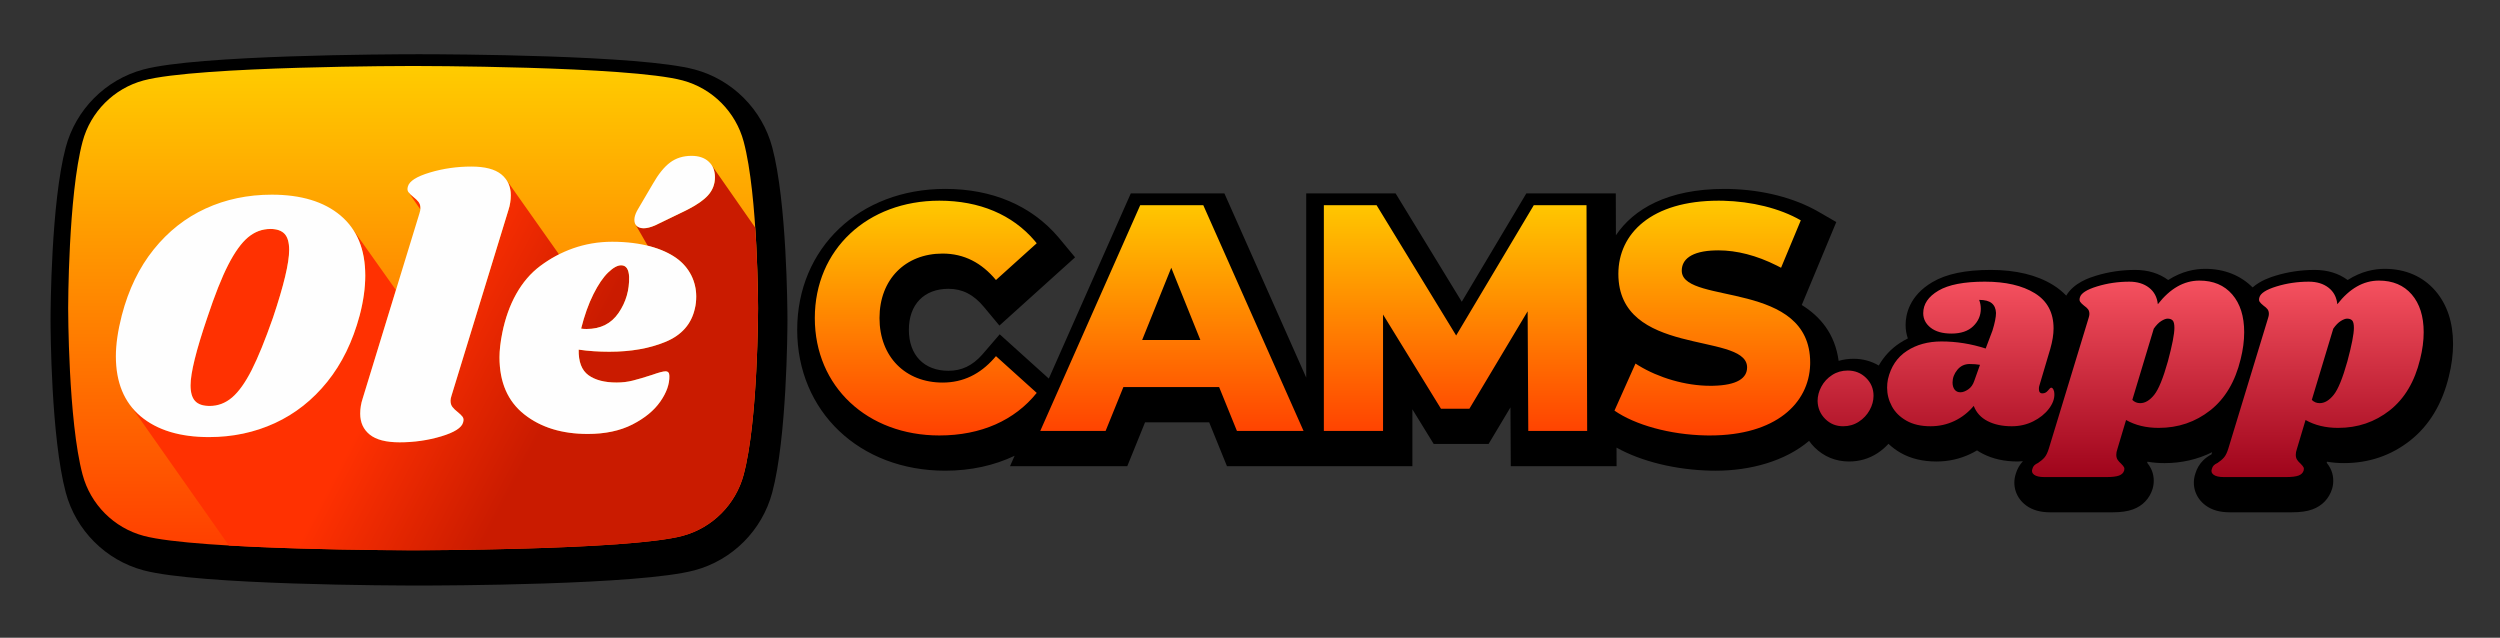
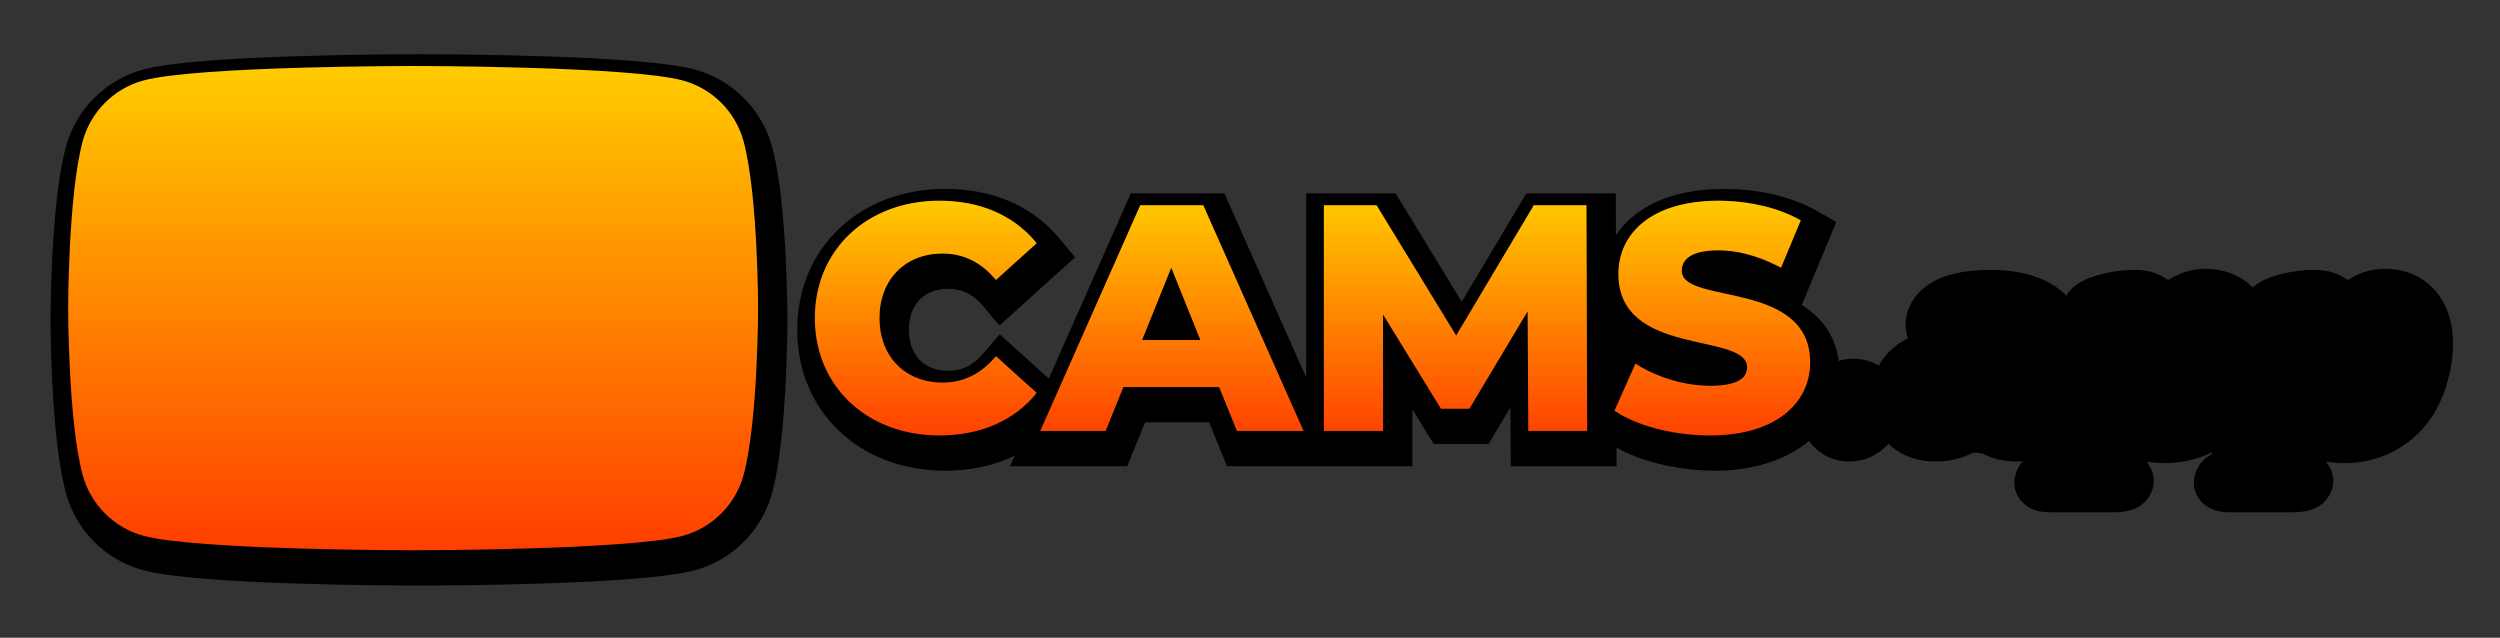
<svg xmlns="http://www.w3.org/2000/svg" width="1082" height="276" viewBox="0 0 1082 276">
  <rect x="0" y="0" width="1082" height="276" fill="#333333" stroke="none" />
  <defs>
    <linearGradient x1="50%" y1="0%" x2="50%" y2="100%" id="a">
      <stop stop-color="#F5515F" offset="0%" />
      <stop stop-color="#9F041B" offset="100%" />
    </linearGradient>
    <linearGradient x1="50.002%" y1="-.035%" x2="50.002%" y2="99.9%" id="b">
      <stop stop-color="#FFC900" offset=".034%" />
      <stop stop-color="#FF4101" offset="100%" />
    </linearGradient>
    <linearGradient x1="50.015%" y1=".001%" x2="50.015%" y2="99.97%" id="c">
      <stop stop-color="#FC0" offset="0%" />
      <stop stop-color="#FF3E00" offset="100%" />
    </linearGradient>
    <linearGradient x1="43.303%" y1="46.299%" x2="70.114%" y2="54.963%" id="d">
      <stop stop-color="#FF3101" offset="0%" />
      <stop stop-color="#CA1B00" offset="100%" />
    </linearGradient>
  </defs>
  <g fill="none" fill-rule="evenodd">
-     <path d="M182.015,23.47 C194.443,23.48 277.228,23.784 300.64,30.075 C316.984,34.463 329.854,47.366 334.225,63.751 C340.539,87.379 340.797,133.529 340.807,138.143 L340.807,138.757 C340.797,143.371 340.539,189.514 334.225,213.145 C329.856,229.525 316.986,242.428 300.637,246.818 C276.75,253.237 191.042,253.423 181.346,253.423 C171.65,253.423 85.939,253.235 62.047,246.818 C45.703,242.433 32.833,229.525 28.459,213.142 C22.081,189.27 21.882,142.417 21.877,138.628 L21.877,138.273 C21.882,134.483 22.081,87.622 28.459,63.748 C32.833,47.361 45.706,34.46 62.05,30.075 C85.457,23.784 168.244,23.48 180.672,23.47 L182.015,23.47 Z M409.094,81.756 C429.423,81.756 446.332,88.954 457.984,102.569 L465.291,111.37 L432.549,140.907 L425.784,132.781 C421.362,127.47 416.503,124.995 410.489,124.995 C399.922,124.995 393.357,131.794 393.357,142.736 C393.357,153.681 399.922,160.479 410.489,160.479 C416.215,160.479 420.864,158.254 425.113,153.48 L432.679,144.689 L453.921,163.852 L489.404,83.717 L529.926,83.717 L565.333,163.432 L565.333,83.717 L604.027,83.717 L632.654,130.593 L660.587,83.717 L699.314,83.717 L699.367,101.827 C706.964,90.536 721.702,81.759 746.367,81.759 L748.507,81.784 C762.98,82.135 776.608,85.632 787.005,91.632 L794.746,96.101 L779.8,132.002 C787.77,136.952 794.177,144.417 795.763,156.183 C797.821,155.583 799.984,155.278 802.238,155.278 C806.205,155.278 809.891,156.29 813.126,158.193 C815.375,154.26 818.43,150.962 822.229,148.471 C823.353,147.736 824.514,147.07 825.714,146.477 C825.073,144.628 824.743,142.67 824.743,140.635 C824.743,136.265 826.25,128.052 836.332,122.108 C842.365,118.55 850.628,116.818 861.589,116.818 C872.469,116.818 881.537,119.01 888.546,123.332 C890.724,124.675 892.625,126.224 894.267,127.953 C897.609,122.274 904.591,120.112 907.142,119.328 C912.563,117.665 918.271,116.82 924.114,116.82 C929.632,116.82 934.43,118.288 938.395,121.19 C944.339,117.365 950.052,116.352 954.436,116.352 C962.648,116.352 969.675,119.145 974.928,124.397 C978.438,121.307 982.898,119.921 984.827,119.328 C990.248,117.665 995.956,116.82 1001.799,116.82 C1007.317,116.82 1012.115,118.288 1016.08,121.19 C1022.024,117.365 1027.737,116.352 1032.121,116.352 C1041.085,116.352 1048.666,119.646 1054.036,125.878 C1059.106,131.761 1061.678,139.498 1061.686,148.856 C1061.686,153.35 1061.071,158.096 1059.854,162.967 C1056.982,174.842 1051.345,184.187 1043.116,190.668 C1034.884,197.149 1025.254,200.432 1014.499,200.432 C1011.947,200.432 1009.487,200.231 1007.128,199.829 L1006.994,200.28 C1007.657,201.109 1008.186,201.923 1008.608,202.765 C1009.934,205.42 1010.199,208.526 1009.352,211.507 C1008.013,215.83 1005.019,218.923 1000.841,220.457 C998.472,221.324 995.646,221.726 991.933,221.726 L965.019,221.726 C960.726,221.726 957.318,220.755 954.596,218.758 C950.139,215.441 948.449,210.103 950.144,204.975 C950.789,202.793 951.943,200.832 953.504,199.28 C954.513,198.273 955.725,197.388 957.115,196.66 C957.161,196.523 957.222,196.35 957.285,196.134 L957.412,195.714 C951.14,198.827 944.253,200.437 936.811,200.437 C934.26,200.437 931.799,200.236 929.441,199.834 L929.306,200.285 C929.97,201.114 930.498,201.928 930.92,202.77 C932.247,205.425 932.511,208.531 931.665,211.512 C930.325,215.836 927.332,218.928 923.153,220.462 C920.785,221.329 917.959,221.731 914.246,221.731 L887.332,221.731 C883.039,221.731 879.631,220.76 876.909,218.763 C872.451,215.446 870.761,210.108 872.456,204.98 C873.059,202.94 874.121,201.111 875.529,199.611 C874.764,199.664 874.007,199.738 873.226,199.738 C867.539,199.738 862.456,198.609 858.12,196.378 C857.261,195.935 856.44,195.452 855.657,194.928 C854.732,195.483 853.777,195.994 852.793,196.462 C848.218,198.637 843.27,199.74 838.086,199.74 C832.161,199.74 826.946,198.479 822.59,195.991 C820.618,194.87 818.885,193.544 817.327,192.082 C815.924,193.623 814.328,194.999 812.526,196.167 C808.866,198.535 804.734,199.738 800.243,199.738 C794.489,199.738 789.323,197.609 785.299,193.583 C784.43,192.713 783.663,191.779 782.969,190.808 C772.615,199.603 757.503,203.721 742.588,203.721 L740.636,203.703 C725.217,203.385 710.339,199.712 699.634,193.728 L699.657,201.765 L653.865,201.765 L653.728,176.307 L644.263,192.14 L620.498,192.14 L611.28,177.149 L611.28,201.765 L531.029,201.765 L523.33,182.783 L495.58,182.783 L487.887,201.765 L437.134,201.765 L439.132,197.253 C430.287,201.478 420.119,203.718 409.094,203.718 C371.971,203.718 345.026,178.072 345.026,142.736 C345.026,107.402 371.971,81.756 409.094,81.756 Z" fill="#000" fill-rule="nonzero" />
-     <path d="M951.892,121.442 C957.926,121.439 962.668,123.439 966.114,127.439 C969.561,131.438 971.286,136.888 971.286,143.789 C971.286,147.474 970.775,151.358 969.756,155.433 C967.405,165.157 963.019,172.548 956.594,177.605 C950.169,182.661 942.725,185.189 934.265,185.189 C928.856,185.189 924.155,184.055 920.16,181.778 L916.401,194.363 C916.086,195.226 915.931,196.047 915.931,196.833 C915.931,197.695 916.124,198.42 916.515,199.008 C916.907,199.595 917.415,200.165 918.045,200.715 C918.67,201.34 919.082,201.849 919.278,202.243 C919.473,202.637 919.494,203.105 919.336,203.657 C919.021,204.672 918.279,205.402 917.102,205.832 C915.928,206.262 914.124,206.478 911.697,206.478 L884.782,206.478 C882.747,206.478 881.278,206.142 880.376,205.478 C879.476,204.81 879.222,203.965 879.613,202.948 C879.771,202.319 880.043,201.811 880.434,201.419 C880.825,201.027 881.374,200.671 882.078,200.361 C883.252,199.575 884.193,198.771 884.897,197.95 C885.603,197.126 886.231,195.811 886.777,194.01 L903.937,137.672 C904.171,136.965 904.291,136.377 904.291,135.907 C904.291,135.044 904.092,134.36 903.704,133.849 C903.312,133.34 902.723,132.811 901.942,132.259 C901.157,131.634 900.608,131.084 900.298,130.614 C899.983,130.143 899.945,129.518 900.179,128.734 C900.651,126.931 903.117,125.344 907.584,123.97 C912.05,122.599 916.711,121.91 921.57,121.91 C925.014,121.91 927.858,122.775 930.092,124.499 C932.323,126.226 933.596,128.615 933.911,131.674 C939.238,124.85 945.231,121.442 951.892,121.442 Z M1029.575,121.442 C1035.611,121.439 1040.35,123.439 1043.797,127.439 C1047.243,131.438 1048.969,136.888 1048.969,143.789 C1048.969,147.474 1048.458,151.358 1047.439,155.433 C1045.088,165.157 1040.701,172.548 1034.276,177.605 C1027.852,182.661 1020.408,185.189 1011.947,185.189 C1006.539,185.189 1001.837,184.055 997.842,181.778 L994.083,194.363 C993.768,195.226 993.613,196.047 993.613,196.833 C993.613,197.695 993.806,198.42 994.198,199.008 C994.589,199.595 995.097,200.165 995.727,200.715 C996.353,201.34 996.764,201.849 996.96,202.243 C997.156,202.637 997.176,203.105 997.019,203.657 C996.703,204.672 995.961,205.402 994.785,205.832 C993.61,206.262 991.806,206.478 989.379,206.478 L962.465,206.478 C960.429,206.478 958.96,206.142 958.058,205.478 C957.158,204.81 956.904,203.965 957.295,202.948 C957.453,202.319 957.725,201.811 958.116,201.419 C958.508,201.027 959.057,200.671 959.761,200.361 C960.935,199.575 961.875,198.771 962.579,197.95 C963.286,197.126 963.913,195.811 964.46,194.01 L981.62,137.672 C981.854,136.965 981.973,136.377 981.973,135.907 C981.973,135.044 981.775,134.36 981.386,133.849 C980.995,133.34 980.405,132.811 979.625,132.259 C978.839,131.634 978.29,131.084 977.98,130.614 C977.665,130.143 977.627,129.518 977.861,128.734 C978.334,126.931 980.799,125.344 985.267,123.97 C989.732,122.599 994.393,121.91 999.252,121.91 C1002.696,121.91 1005.54,122.775 1007.774,124.499 C1010.005,126.226 1011.279,128.615 1011.594,131.674 C1016.921,124.85 1022.913,121.442 1029.575,121.442 Z M799.697,160.372 C802.833,160.372 805.479,161.431 807.634,163.547 C809.789,165.665 810.866,168.252 810.866,171.312 C810.866,173.428 810.295,175.506 809.161,177.543 C808.025,179.586 806.46,181.249 804.459,182.544 C802.459,183.839 800.208,184.485 797.702,184.485 C794.647,184.485 792.06,183.427 789.945,181.31 C787.828,179.192 786.73,176.602 786.654,173.545 C786.654,171.429 787.2,169.353 788.298,167.314 C789.394,165.274 790.941,163.608 792.939,162.313 C794.937,161.018 797.188,160.372 799.697,160.372 Z M859.053,121.905 C868.06,121.91 875.27,123.576 880.675,126.91 C886.081,130.245 888.783,135.322 888.783,142.141 C888.783,144.73 888.313,147.67 887.372,150.962 L882.554,167.194 C882.475,167.509 882.434,167.899 882.434,168.372 C882.434,169.626 882.942,170.251 883.964,170.251 C884.904,170.251 885.708,169.842 886.373,169.018 C887.037,168.196 887.487,167.784 887.723,167.784 C888.114,167.784 888.447,168.059 888.724,168.606 C888.996,169.158 889.133,169.783 889.133,170.488 C889.21,172.604 888.409,174.763 886.727,176.956 C885.039,179.153 882.787,180.954 879.969,182.368 C877.148,183.78 874.052,184.485 870.685,184.485 C866.608,184.485 863.122,183.739 860.227,182.249 C857.324,180.761 855.327,178.566 854.234,175.664 C851.881,178.485 849.1,180.662 845.888,182.19 C842.675,183.719 839.229,184.482 835.547,184.482 C831.394,184.482 827.907,183.681 825.089,182.071 C822.27,180.466 820.171,178.388 818.801,175.839 C817.429,173.291 816.742,170.602 816.742,167.782 C816.742,166.528 816.859,165.312 817.096,164.134 C818.349,158.724 821.07,154.65 825.264,151.9 C829.452,149.158 834.449,147.785 840.248,147.785 C846.749,147.785 853.134,148.805 859.403,150.842 L862.341,143.079 C863.358,139.786 863.869,137.237 863.869,135.434 C863.792,133.551 863.165,132.14 861.991,131.199 C860.814,130.258 859.012,129.787 856.585,129.787 C857.055,131.041 857.289,132.336 857.289,133.668 C857.289,136.571 856.188,139.078 853.998,141.195 C851.804,143.313 848.668,144.371 844.597,144.371 C840.754,144.371 837.76,143.53 835.605,141.843 C833.447,140.157 832.375,138.061 832.375,135.548 C832.375,131.629 834.566,128.375 838.957,125.786 C843.344,123.197 850.041,121.905 859.053,121.905 Z M938.143,137.906 C937.439,137.906 936.537,138.242 935.441,138.908 C934.346,139.574 933.248,140.691 932.15,142.258 L922.866,173.075 C923.807,174.016 924.94,174.486 926.277,174.486 C928.391,174.486 930.407,173.291 932.328,170.9 C934.249,168.509 936.224,163.666 938.265,156.374 C940.141,149.392 941.081,144.572 941.081,141.904 C941.081,140.259 940.824,139.183 940.316,138.671 C939.808,138.163 939.083,137.906 938.143,137.906 Z M1015.828,137.906 C1015.124,137.906 1014.222,138.242 1013.126,138.908 C1012.031,139.574 1010.933,140.691 1009.835,142.258 L1000.551,173.075 C1001.491,174.016 1002.625,174.486 1003.962,174.486 C1006.076,174.486 1008.092,173.291 1010.013,170.9 C1011.934,168.509 1013.909,163.666 1015.95,156.374 C1017.825,149.392 1018.766,144.572 1018.766,141.904 C1018.766,140.259 1018.509,139.183 1018.001,138.671 C1017.493,138.163 1016.768,137.906 1015.828,137.906 Z M852.468,157.547 C850.274,157.547 848.493,158.394 847.123,160.077 C845.751,161.766 845.064,163.59 845.064,165.546 C845.064,166.802 845.357,167.822 845.946,168.603 C846.533,169.389 847.375,169.781 848.473,169.781 C849.489,169.781 850.607,169.369 851.822,168.547 C853.037,167.723 853.916,166.487 854.465,164.841 L856.936,157.9 C855.601,157.666 854.115,157.547 852.468,157.547 Z" fill="url(#a)" fill-rule="nonzero" />
+     <path d="M182.015,23.47 C194.443,23.48 277.228,23.784 300.64,30.075 C316.984,34.463 329.854,47.366 334.225,63.751 C340.539,87.379 340.797,133.529 340.807,138.143 L340.807,138.757 C340.797,143.371 340.539,189.514 334.225,213.145 C329.856,229.525 316.986,242.428 300.637,246.818 C276.75,253.237 191.042,253.423 181.346,253.423 C171.65,253.423 85.939,253.235 62.047,246.818 C45.703,242.433 32.833,229.525 28.459,213.142 C22.081,189.27 21.882,142.417 21.877,138.628 L21.877,138.273 C21.882,134.483 22.081,87.622 28.459,63.748 C32.833,47.361 45.706,34.46 62.05,30.075 C85.457,23.784 168.244,23.48 180.672,23.47 L182.015,23.47 Z M409.094,81.756 C429.423,81.756 446.332,88.954 457.984,102.569 L465.291,111.37 L432.549,140.907 L425.784,132.781 C421.362,127.47 416.503,124.995 410.489,124.995 C399.922,124.995 393.357,131.794 393.357,142.736 C393.357,153.681 399.922,160.479 410.489,160.479 C416.215,160.479 420.864,158.254 425.113,153.48 L432.679,144.689 L453.921,163.852 L489.404,83.717 L529.926,83.717 L565.333,163.432 L565.333,83.717 L604.027,83.717 L632.654,130.593 L660.587,83.717 L699.314,83.717 L699.367,101.827 C706.964,90.536 721.702,81.759 746.367,81.759 L748.507,81.784 C762.98,82.135 776.608,85.632 787.005,91.632 L794.746,96.101 L779.8,132.002 C787.77,136.952 794.177,144.417 795.763,156.183 C797.821,155.583 799.984,155.278 802.238,155.278 C806.205,155.278 809.891,156.29 813.126,158.193 C815.375,154.26 818.43,150.962 822.229,148.471 C823.353,147.736 824.514,147.07 825.714,146.477 C825.073,144.628 824.743,142.67 824.743,140.635 C824.743,136.265 826.25,128.052 836.332,122.108 C842.365,118.55 850.628,116.818 861.589,116.818 C872.469,116.818 881.537,119.01 888.546,123.332 C890.724,124.675 892.625,126.224 894.267,127.953 C897.609,122.274 904.591,120.112 907.142,119.328 C912.563,117.665 918.271,116.82 924.114,116.82 C929.632,116.82 934.43,118.288 938.395,121.19 C944.339,117.365 950.052,116.352 954.436,116.352 C962.648,116.352 969.675,119.145 974.928,124.397 C978.438,121.307 982.898,119.921 984.827,119.328 C990.248,117.665 995.956,116.82 1001.799,116.82 C1007.317,116.82 1012.115,118.288 1016.08,121.19 C1022.024,117.365 1027.737,116.352 1032.121,116.352 C1041.085,116.352 1048.666,119.646 1054.036,125.878 C1059.106,131.761 1061.678,139.498 1061.686,148.856 C1061.686,153.35 1061.071,158.096 1059.854,162.967 C1056.982,174.842 1051.345,184.187 1043.116,190.668 C1034.884,197.149 1025.254,200.432 1014.499,200.432 C1011.947,200.432 1009.487,200.231 1007.128,199.829 L1006.994,200.28 C1007.657,201.109 1008.186,201.923 1008.608,202.765 C1009.934,205.42 1010.199,208.526 1009.352,211.507 C1008.013,215.83 1005.019,218.923 1000.841,220.457 C998.472,221.324 995.646,221.726 991.933,221.726 L965.019,221.726 C960.726,221.726 957.318,220.755 954.596,218.758 C950.139,215.441 948.449,210.103 950.144,204.975 C950.789,202.793 951.943,200.832 953.504,199.28 C954.513,198.273 955.725,197.388 957.115,196.66 C957.161,196.523 957.222,196.35 957.285,196.134 L957.412,195.714 C951.14,198.827 944.253,200.437 936.811,200.437 C934.26,200.437 931.799,200.236 929.441,199.834 L929.306,200.285 C929.97,201.114 930.498,201.928 930.92,202.77 C932.247,205.425 932.511,208.531 931.665,211.512 C930.325,215.836 927.332,218.928 923.153,220.462 C920.785,221.329 917.959,221.731 914.246,221.731 L887.332,221.731 C883.039,221.731 879.631,220.76 876.909,218.763 C872.451,215.446 870.761,210.108 872.456,204.98 C873.059,202.94 874.121,201.111 875.529,199.611 C874.764,199.664 874.007,199.738 873.226,199.738 C867.539,199.738 862.456,198.609 858.12,196.378 C854.732,195.483 853.777,195.994 852.793,196.462 C848.218,198.637 843.27,199.74 838.086,199.74 C832.161,199.74 826.946,198.479 822.59,195.991 C820.618,194.87 818.885,193.544 817.327,192.082 C815.924,193.623 814.328,194.999 812.526,196.167 C808.866,198.535 804.734,199.738 800.243,199.738 C794.489,199.738 789.323,197.609 785.299,193.583 C784.43,192.713 783.663,191.779 782.969,190.808 C772.615,199.603 757.503,203.721 742.588,203.721 L740.636,203.703 C725.217,203.385 710.339,199.712 699.634,193.728 L699.657,201.765 L653.865,201.765 L653.728,176.307 L644.263,192.14 L620.498,192.14 L611.28,177.149 L611.28,201.765 L531.029,201.765 L523.33,182.783 L495.58,182.783 L487.887,201.765 L437.134,201.765 L439.132,197.253 C430.287,201.478 420.119,203.718 409.094,203.718 C371.971,203.718 345.026,178.072 345.026,142.736 C345.026,107.402 371.971,81.756 409.094,81.756 Z" fill="#000" fill-rule="nonzero" />
    <path d="M700.427,118.54 C700.427,154.319 754.583,143.832 756.111,158.378 L756.111,158.378 L756.141,159.019 C756.141,163.592 751.978,166.744 741.388,166.963 L741.388,166.963 L740.183,166.973 C729.41,166.973 717.755,163.447 709.172,158.188 L709.172,158.188 L707.843,157.346 L698.742,177.719 C707.632,183.897 722.729,188.135 738.191,188.45 L738.191,188.45 L740.049,188.468 C768.627,188.468 782.91,174.486 783.429,157.867 L783.429,157.867 L783.444,156.926 C783.444,121.422 729.418,131.774 727.898,117.762 L727.898,117.762 L727.865,117.146 C727.865,112.428 731.781,108.625 742.506,108.371 L742.506,108.371 L743.683,108.356 C751.655,108.356 760.235,110.543 768.968,114.918 L768.968,114.918 L770.844,115.887 L779.385,95.369 C770.228,90.083 757.935,87.174 745.841,86.881 L745.841,86.881 L743.828,86.856 C714.705,86.856 700.427,101.094 700.427,118.54 L700.427,118.54 Z M352.651,137.659 C352.651,167.387 375.471,188.468 406.553,188.468 L406.553,188.468 C424.612,188.468 439.172,181.911 448.693,170.045 L448.693,170.045 L431.052,154.136 L430.163,155.168 C424.168,161.904 416.879,165.576 407.948,165.576 L407.948,165.576 C391.85,165.576 380.65,154.413 380.65,137.659 L380.65,137.659 C380.65,120.913 391.85,109.747 407.948,109.747 L407.948,109.747 C417.326,109.747 424.892,113.794 431.052,121.193 L431.052,121.193 L448.693,105.281 L447.724,104.113 C438.196,92.983 424.01,86.856 406.553,86.856 L406.553,86.856 C375.473,86.856 352.651,107.931 352.651,137.659 L352.651,137.659 Z M663.823,88.814 L630.222,145.201 L595.788,88.814 L572.963,88.814 L572.963,186.512 L598.581,186.512 L598.581,136.125 L623.645,176.887 L635.963,176.887 L661.162,134.732 L661.441,186.514 L686.924,186.514 L686.64,88.817 L663.823,88.817 L663.823,88.814 Z M493.483,88.814 L450.223,186.512 L478.504,186.512 L486.2,167.53 L527.641,167.53 L535.341,186.512 L564.179,186.512 L520.784,88.814 L493.483,88.814 Z M506.923,115.884 L519.516,147.154 L494.322,147.154 L506.923,115.884 Z" fill="url(#b)" />
    <g transform="translate(29.501 28.557)">
      <path d="M32.64,6.257 C19.795,9.703 9.678,19.852 6.239,32.732 L6.239,32.732 C-1.8189894e-12,56.084 -1.8189894e-12,104.807 -1.8189894e-12,104.807 L-1.8189894e-12,104.807 C-1.8189894e-12,104.807 -1.8189894e-12,153.524 6.239,176.873 L6.239,176.873 C9.678,189.759 19.795,199.902 32.64,203.346 L32.64,203.346 C55.925,209.603 149.303,209.603 149.303,209.603 L149.303,209.603 C149.303,209.603 242.677,209.603 265.962,203.346 L265.962,203.346 C278.804,199.9 288.926,189.756 292.362,176.873 L292.362,176.873 C298.602,153.522 298.602,104.807 298.602,104.807 L298.602,104.807 C298.602,104.807 298.602,56.084 292.362,32.732 L292.362,32.732 C288.926,19.852 278.804,9.703 265.962,6.257 L265.962,6.257 C242.677,-2.13162821e-13 149.303,-2.13162821e-13 149.303,-2.13162821e-13 L149.303,-2.13162821e-13 C149.303,-2.13162821e-13 55.925,-2.13162821e-13 32.64,6.257" fill="url(#c)" />
-       <path d="M279.828,46.922 C279.886,47.321 279.927,47.721 279.927,48.125 L279.927,48.125 C279.927,48.881 279.863,49.618 279.739,50.325 L279.739,50.325 C279.485,51.734 278.984,53.052 278.229,54.257 L278.229,54.257 C277.848,54.863 277.411,55.443 276.905,56 L276.905,56 C275.901,57.114 274.582,58.22 272.948,59.327 L272.948,59.327 C271.314,60.441 269.36,61.552 267.1,62.659 L267.1,62.659 L253.966,69.015 L253.122,69.353 C252.027,69.768 251.041,70.032 250.166,70.154 L250.166,70.154 C249.803,70.2 249.46,70.225 249.129,70.225 L249.129,70.225 C248.525,70.225 247.978,70.154 247.488,70.002 L247.488,70.002 C246.997,69.849 246.56,69.625 246.186,69.317 L246.186,69.317 C246.011,69.178 245.848,69.015 245.711,68.842 L245.711,68.842 C245.706,68.832 245.701,68.821 245.696,68.816 L245.696,68.816 C245.691,68.811 245.686,68.799 245.681,68.796 L245.681,68.796 C245.645,68.748 245.607,68.697 245.577,68.643 L245.577,68.643 C245.551,68.608 245.531,68.577 245.51,68.542 L245.51,68.542 C245.208,68.013 245.495,68.519 245.495,68.519 L245.495,68.519 L250.822,77.79 L251.147,77.874 L251.47,77.963 C251.773,78.042 252.07,78.12 252.36,78.202 L252.36,78.202 C253.239,78.448 254.09,78.713 254.906,78.995 L254.906,78.995 C255.16,79.084 255.412,79.178 255.661,79.267 L255.661,79.267 C256.484,79.57 257.283,79.888 258.035,80.229 L258.035,80.229 C258.213,80.308 258.388,80.389 258.561,80.476 L258.561,80.476 C259.346,80.847 260.104,81.223 260.813,81.625 L260.813,81.625 C260.904,81.676 260.988,81.73 261.082,81.786 L261.082,81.786 C261.837,82.223 262.554,82.673 263.217,83.149 L263.217,83.149 L264.259,83.937 C266.612,85.835 268.417,88.111 269.677,90.601 L269.677,90.601 C270.028,91.311 270.348,92.043 270.615,92.786 L270.615,92.786 C271.421,95.017 271.827,97.377 271.827,99.758 L271.827,99.758 C271.827,101.676 271.627,103.446 271.225,105.058 L271.225,105.058 C270.656,107.554 269.71,109.784 268.391,111.753 L268.391,111.753 C266.183,115.024 262.922,117.567 258.614,119.363 L258.614,119.363 C257.468,119.839 256.281,120.261 255.069,120.663 L255.069,120.663 C254.789,120.752 254.502,120.846 254.21,120.927 L254.21,120.927 C252.993,121.314 251.742,121.657 250.449,121.962 L250.449,121.962 L248.311,122.415 C243.978,123.254 239.289,123.674 234.234,123.674 L234.234,123.674 C229.504,123.674 225.072,123.371 220.947,122.766 L220.947,122.766 C220.851,128.016 222.256,131.699 225.176,133.817 L225.176,133.817 C228.094,135.939 232.173,136.994 237.406,136.994 L237.406,136.994 C239.823,136.994 242.135,136.722 244.349,136.163 L244.349,136.163 C246.563,135.611 249.381,134.779 252.802,133.665 L252.802,133.665 C255.618,132.655 257.534,132.149 258.541,132.149 L258.541,132.149 C259.644,132.149 260.2,132.808 260.2,134.118 L260.2,134.118 C260.299,137.648 258.993,141.356 256.274,145.248 L256.274,145.248 C255.598,146.214 254.838,147.155 253.989,148.053 L253.989,148.053 C251.463,150.747 248.197,153.115 244.197,155.162 L244.197,155.162 C243.177,155.684 242.097,156.144 240.994,156.566 L240.994,156.566 L240.628,156.704 L239.081,157.235 C234.885,158.571 230.155,159.252 224.874,159.252 L224.874,159.252 C213.701,159.252 204.542,156.426 197.393,150.772 L197.393,150.772 C190.246,145.121 186.676,136.9 186.676,126.101 L186.676,126.101 C186.676,123.071 187.077,119.541 187.885,115.499 L187.885,115.499 C190.401,103.09 195.911,92.791 204.415,86.481 L204.415,86.481 C206.926,84.616 209.612,82.981 212.446,81.549 L212.446,81.549 C199.848,63.709 189.128,48.522 188.978,48.303 L188.978,48.303 C188.978,48.303 188.932,48.303 188.894,48.306 L188.894,48.306 C190.666,50.338 191.565,52.884 191.565,55.949 L191.565,55.949 C191.565,58.169 191.21,60.341 190.508,62.46 L190.508,62.46 L165.94,142.598 L165.742,143.249 C165.574,143.872 165.487,144.411 165.487,144.864 L165.487,144.864 C165.487,145.978 165.764,146.886 166.316,147.598 L166.316,147.598 C166.872,148.303 167.602,149.002 168.507,149.712 L168.507,149.712 C169.513,150.518 170.242,151.225 170.695,151.828 L170.695,151.828 C171.147,152.438 171.226,153.242 170.924,154.257 L170.924,154.257 C170.314,156.577 167.147,158.588 161.413,160.31 L161.413,160.31 C155.675,162.025 149.69,162.884 143.445,162.884 L143.445,162.884 C137.613,162.884 133.31,161.77 130.54,159.552 L130.54,159.552 C127.775,157.332 126.39,154.303 126.39,150.47 L126.39,150.47 C126.39,148.249 126.738,146.082 127.447,143.963 L127.447,143.963 L141.852,96.96 L140.411,94.925 C133.267,84.848 127.127,76.192 122.786,70.078 L122.786,70.078 L123.581,71.266 C126.908,76.508 128.58,82.971 128.58,90.678 L128.58,90.678 C128.58,96.026 127.775,101.78 126.163,107.933 L126.163,107.933 C123.142,119.238 118.465,128.825 112.122,136.699 L112.122,136.699 C105.783,144.571 98.235,150.526 89.475,154.562 L89.475,154.562 C82.402,157.825 74.818,159.748 66.752,160.369 L66.752,160.369 L65.387,160.468 L64.012,160.544 C62.995,160.59 61.976,160.621 60.944,160.621 L60.944,160.621 C54.652,160.621 49.043,159.863 44.112,158.365 L44.112,158.365 C40.414,157.235 37.098,155.696 34.16,153.728 L34.16,153.728 C33.186,153.069 32.246,152.365 31.351,151.612 L31.351,151.612 C30.556,150.933 29.811,150.218 29.097,149.475 L29.097,149.475 C28.884,149.251 28.68,149.017 28.472,148.786 L28.472,148.786 C28.223,148.506 27.954,148.242 27.71,147.954 L27.71,147.954 C27.435,147.618 51.34,181.648 69.575,207.545 L69.575,207.545 C100.251,209.341 137.963,209.572 147.184,209.603 L147.184,209.603 L151.187,209.603 C164.545,209.56 244.634,209.079 265.954,203.349 L265.954,203.349 C278.804,199.902 288.919,189.759 292.355,176.876 L292.355,176.876 C298.164,155.109 298.561,111.292 298.586,105.453 L298.586,105.453 L298.586,104.214 C298.571,101.124 298.452,86.305 297.364,69.971 L297.364,69.971 L278.41,42.789 C279.223,43.956 279.665,45.35 279.828,46.922 M152.412,62.058 C152.427,61.89 152.47,61.702 152.47,61.547 L152.47,61.547 C152.47,60.441 152.188,59.533 151.636,58.828 L151.636,58.828 C151.085,58.124 150.356,57.411 149.448,56.707 L149.448,56.707 C148.465,55.918 147.751,55.224 147.293,54.634 L147.293,54.634 C148.77,56.773 150.521,59.314 152.412,62.058 M77.82,74.173 C74.94,76.597 72.091,80.555 69.268,86.056 L69.268,86.056 C66.444,91.56 63.42,99.206 60.174,108.993 L60.174,108.993 C55.373,123.127 52.969,132.864 52.969,138.21 L52.969,138.21 C52.969,141.339 53.63,143.615 54.954,145.022 L54.954,145.022 C56.271,146.443 58.375,147.143 61.254,147.143 L61.254,147.143 C64.853,147.143 68.099,145.909 70.978,143.434 L70.978,143.434 C73.86,140.962 76.676,136.999 79.444,131.551 L79.444,131.551 C82.204,126.098 85.266,118.585 88.623,108.993 L88.623,108.993 C93.305,95.065 95.645,85.278 95.645,79.621 L95.645,79.621 C95.645,76.393 94.99,74.074 93.666,72.66 L93.666,72.66 C92.344,71.25 90.301,70.538 87.546,70.538 L87.546,70.538 C83.945,70.536 80.707,71.749 77.82,74.173 M233.69,89.391 C231.527,91.486 229.398,94.62 227.303,98.791 L227.303,98.791 C225.214,102.975 223.445,107.925 222.007,113.655 L222.007,113.655 C222.579,113.775 223.372,113.833 224.381,113.833 L224.381,113.833 C230.442,113.833 235.062,111.504 238.234,106.852 L238.234,106.852 C241.403,102.197 242.921,97.006 242.781,91.27 L242.781,91.27 C242.634,87.933 241.485,86.262 239.317,86.262 L239.317,86.262 C237.731,86.262 235.858,87.307 233.69,89.391" fill="url(#d)" />
-       <path d="M269.814,38.892 C272.928,38.892 275.398,39.721 277.21,41.39 C279.022,43.056 279.927,45.302 279.927,48.128 C279.927,51.157 278.915,53.784 276.908,55.997 C275.116,57.976 272.333,59.947 268.556,61.921 L267.093,62.661 L253.958,69.017 C252.047,69.829 250.433,70.231 249.124,70.231 C247.915,70.231 246.936,69.928 246.181,69.323 C245.427,68.717 245.053,67.807 245.053,66.596 C245.053,65.502 245.401,64.274 246.1,62.9 L246.563,62.058 L253.054,51.007 C255.47,46.767 257.959,43.689 260.528,41.769 C263.095,39.851 266.188,38.892 269.814,38.892 M239.319,86.262 C237.731,86.262 235.858,87.307 233.69,89.391 C231.53,91.486 229.398,94.62 227.311,98.791 C225.217,102.975 223.448,107.925 222.01,113.655 C222.584,113.775 223.374,113.833 224.383,113.833 C230.447,113.833 235.065,111.506 238.237,106.852 C241.409,102.197 242.923,97.006 242.783,91.273 C242.636,87.933 241.487,86.262 239.319,86.262 M87.546,70.536 C83.947,70.536 80.707,71.746 77.822,74.173 C74.943,76.594 72.094,80.555 69.27,86.053 C66.449,91.558 63.422,99.203 60.177,108.991 C55.376,123.122 52.974,132.859 52.974,138.213 C52.974,141.336 53.635,143.612 54.959,145.016 C56.276,146.438 58.375,147.14 61.262,147.14 C64.861,147.14 68.106,145.904 70.986,143.434 C73.865,140.957 76.684,136.994 79.449,131.546 C82.209,126.093 85.266,118.579 88.628,108.991 C93.31,95.06 95.651,85.275 95.651,79.616 C95.651,76.388 94.995,74.071 93.671,72.654 C92.347,71.245 90.306,70.536 87.546,70.536 M235.441,76.073 C248.222,76.073 257.481,79.061 263.222,83.144 C268.958,87.234 271.825,93.397 271.825,99.758 C271.825,101.676 271.621,103.441 271.22,105.053 C269.71,111.712 265.507,116.481 258.617,119.358 C251.719,122.237 243.594,123.674 234.231,123.674 C229.502,123.674 225.075,123.376 220.95,122.766 C220.846,128.016 222.256,131.696 225.174,133.823 C228.096,135.944 232.168,136.999 237.403,136.999 C239.82,136.999 242.133,136.722 244.346,136.168 C246.565,135.611 249.384,134.779 252.804,133.667 C255.623,132.665 257.534,132.154 258.538,132.154 C259.649,132.154 260.2,132.81 260.2,134.123 C260.299,137.658 258.993,141.367 256.274,145.25 C253.559,149.137 249.534,152.441 244.202,155.162 C238.862,157.889 232.424,159.257 224.879,159.257 C213.709,159.257 204.547,156.432 197.401,150.777 C190.254,145.126 186.681,136.9 186.681,126.098 C186.681,123.069 187.082,119.538 187.888,115.502 C190.399,103.087 195.914,92.789 204.42,86.481 C212.924,80.173 223.265,76.073 235.441,76.073 M88.128,55.697 C100.805,55.697 110.721,58.706 117.865,64.706 C125.012,70.714 128.585,79.372 128.585,90.672 C128.585,96.021 127.777,101.777 126.168,107.927 C123.149,119.236 118.47,128.82 112.127,136.694 C105.788,144.564 98.243,150.518 89.487,154.554 C80.727,158.591 71.217,160.613 60.952,160.613 C48.369,160.613 38.506,157.609 31.359,151.604 C24.215,145.604 20.647,136.943 20.647,125.638 C20.647,120.492 21.501,114.586 23.211,107.927 C26.131,96.723 30.736,87.216 37.029,79.392 C43.314,71.568 50.814,65.668 59.521,61.682 C68.221,57.694 77.759,55.697 88.128,55.697 M174.505,43.532 C180.342,43.532 184.645,44.646 187.415,46.864 C190.18,49.084 191.565,52.113 191.565,55.946 C191.565,58.167 191.212,60.339 190.508,62.455 L165.942,142.598 C165.64,143.506 165.49,144.258 165.49,144.864 C165.49,145.978 165.772,146.886 166.324,147.595 C166.875,148.295 167.604,149.002 168.512,149.712 C169.516,150.515 170.245,151.225 170.7,151.833 C171.152,152.433 171.231,153.245 170.929,154.257 C170.326,156.569 167.152,158.591 161.419,160.31 C155.68,162.022 149.695,162.879 143.45,162.879 C137.618,162.879 133.315,161.773 130.545,159.552 C127.78,157.332 126.395,154.303 126.395,150.47 C126.395,148.249 126.743,146.082 127.452,143.956 L152.02,63.818 C152.323,62.91 152.467,62.152 152.467,61.547 C152.467,60.441 152.19,59.533 151.639,58.828 C151.087,58.116 150.358,57.411 149.451,56.707 C148.442,55.898 147.712,55.191 147.26,54.586 C146.81,53.98 146.734,53.174 147.034,52.162 C147.639,49.842 150.81,47.828 156.544,46.108 C162.283,44.389 168.265,43.532 174.505,43.532" fill="#FEFEFE" />
    </g>
  </g>
</svg>